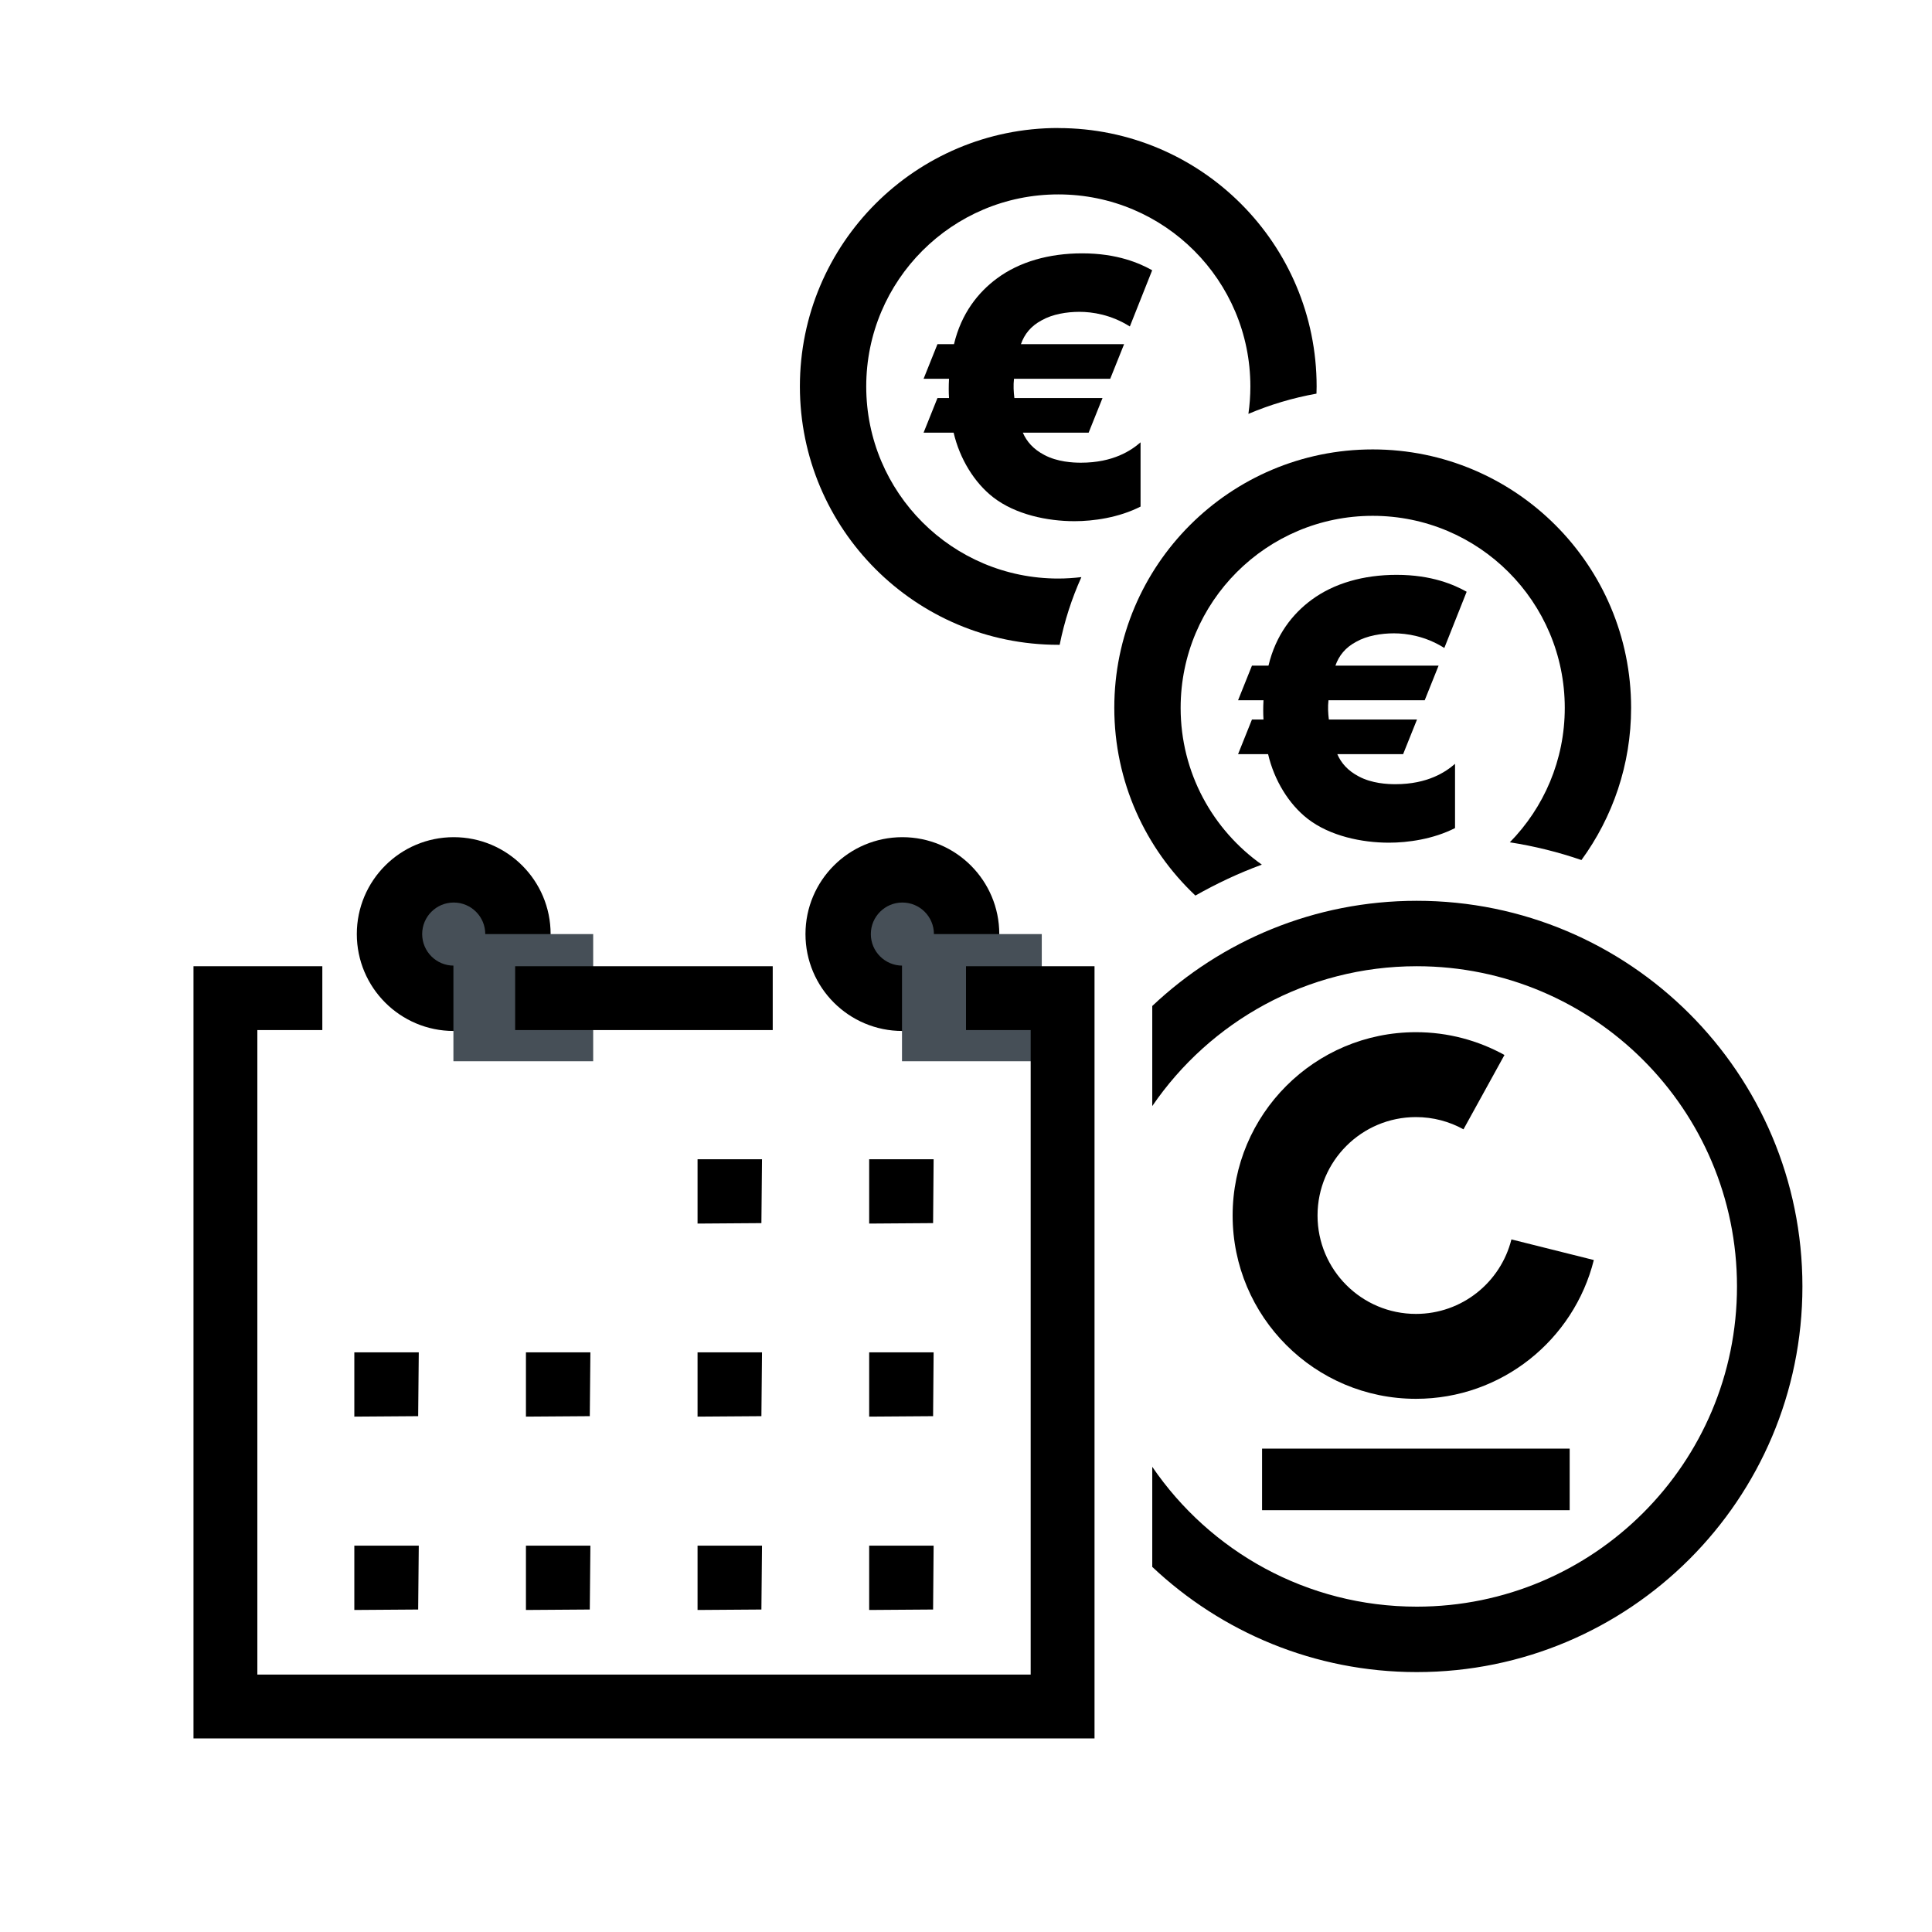
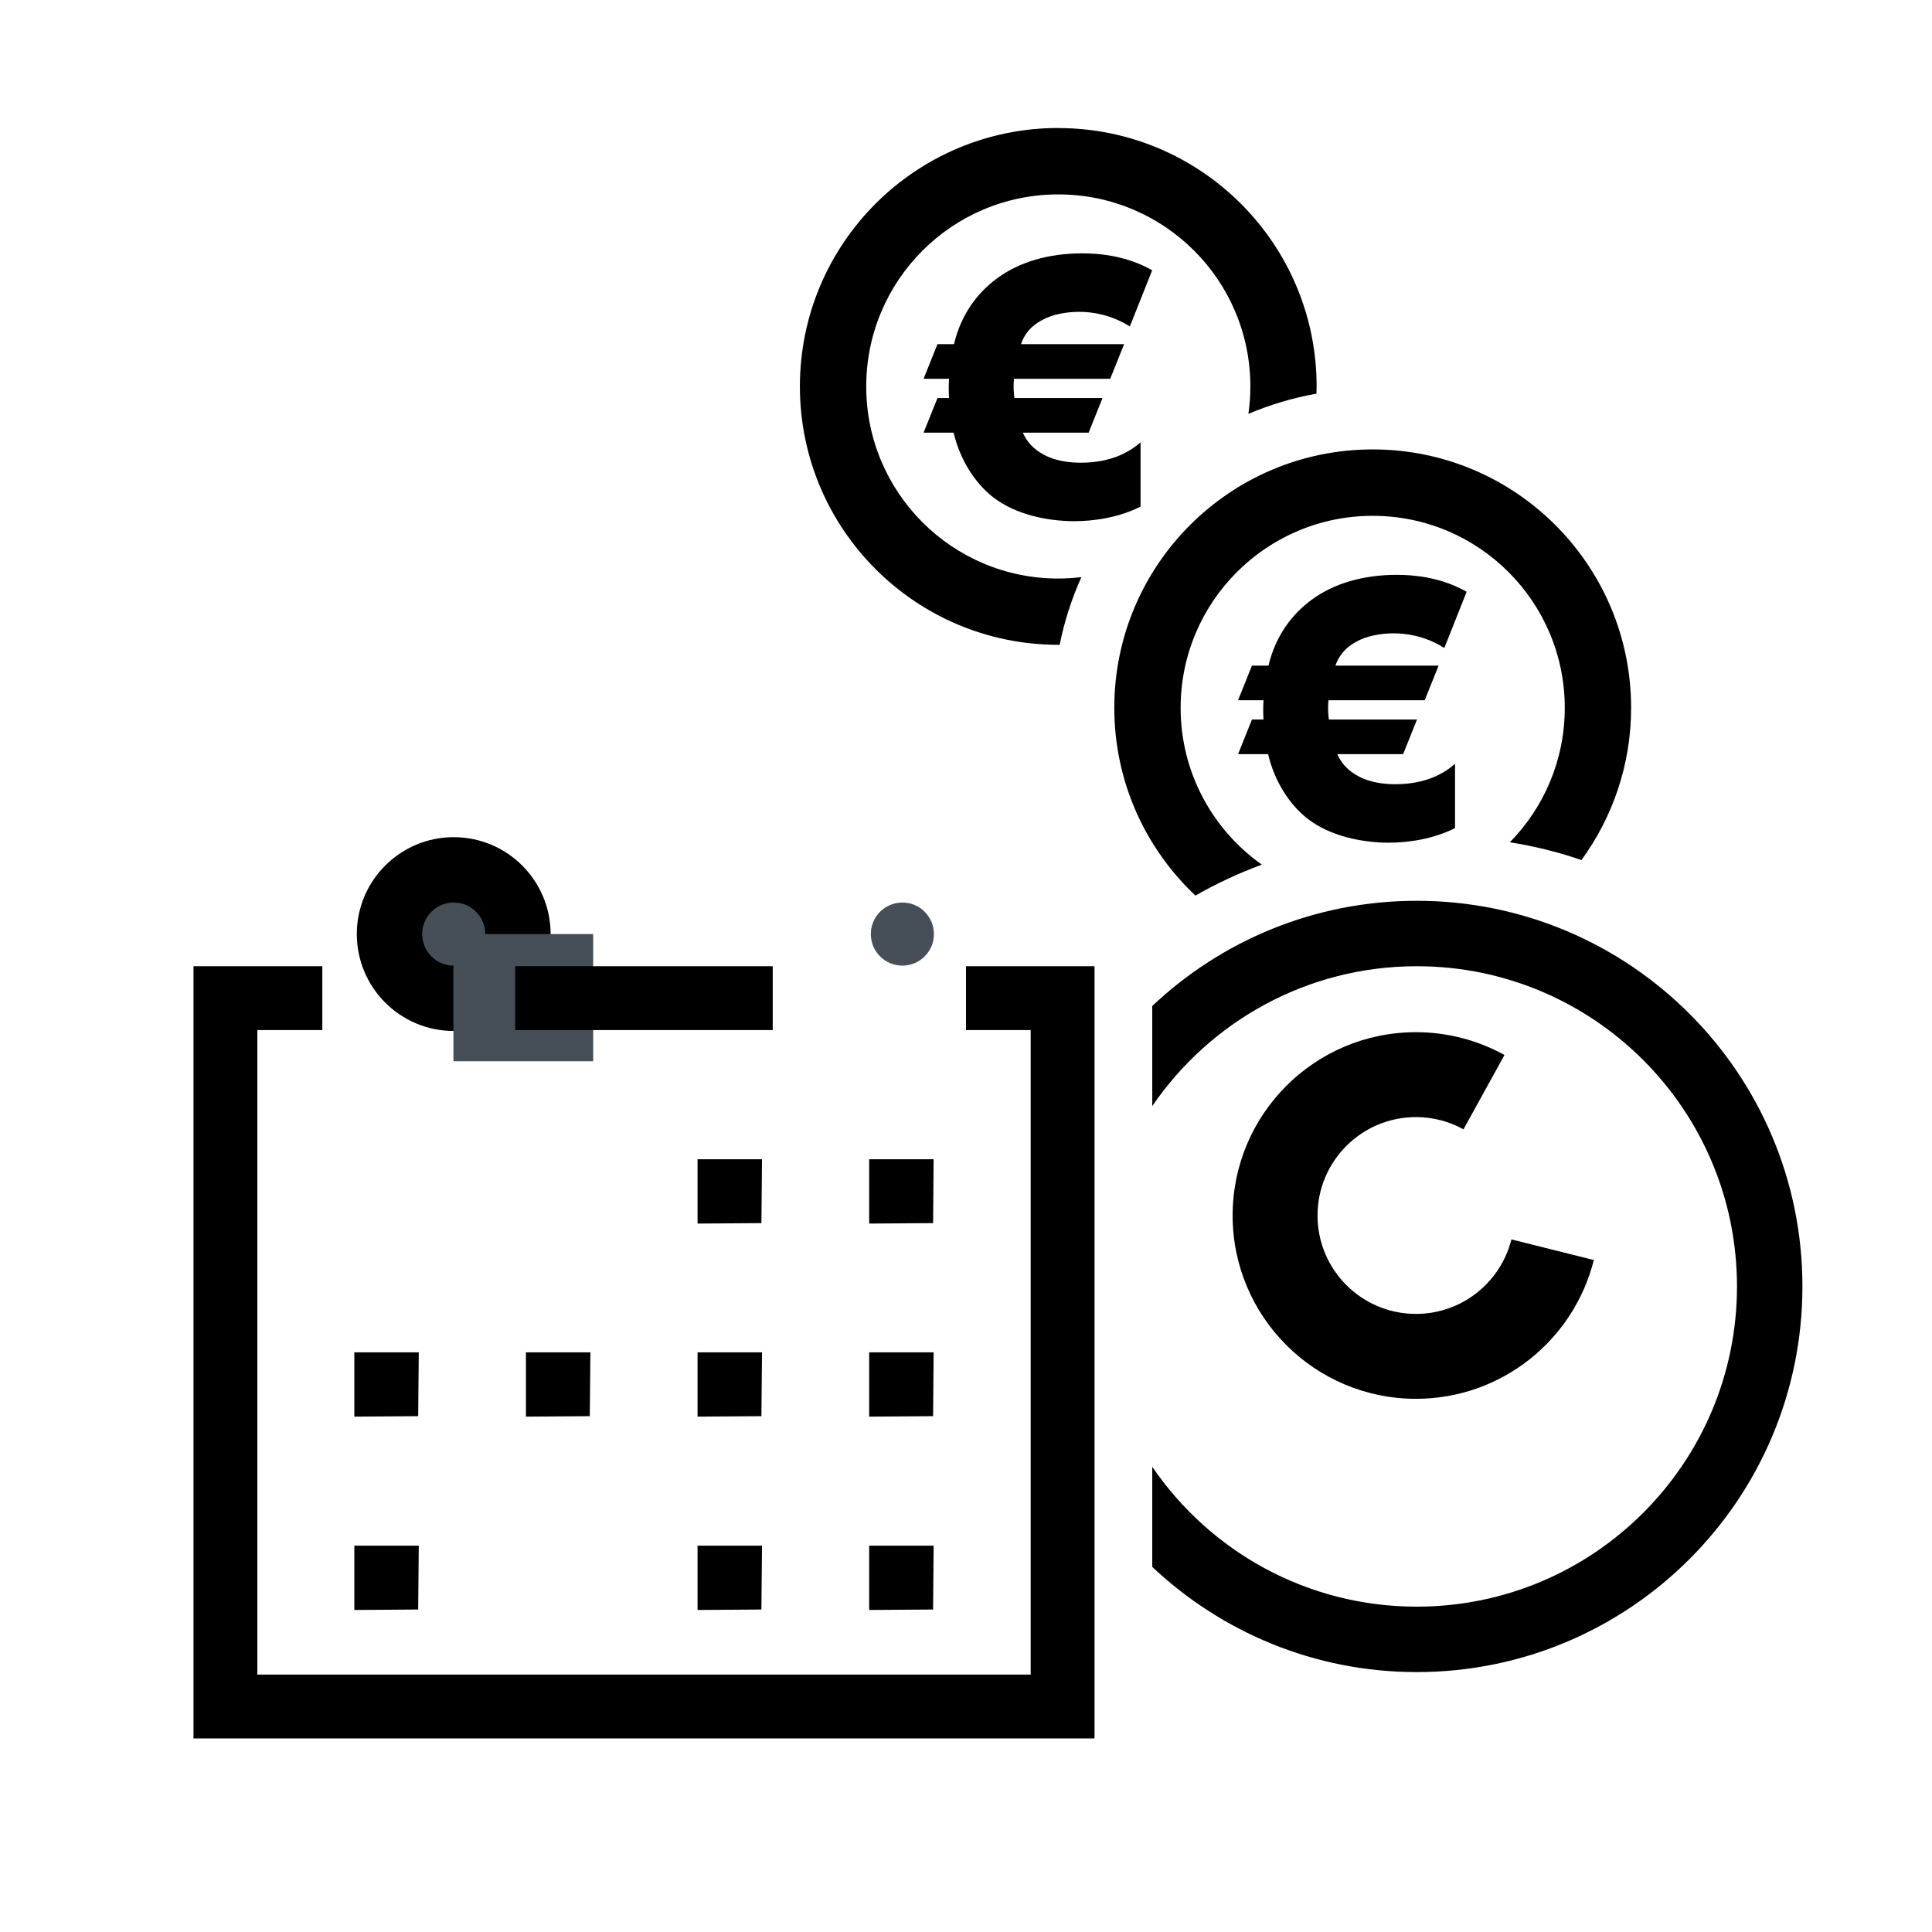
<svg xmlns="http://www.w3.org/2000/svg" viewBox="0 0 256 256">
  <defs>
    <style>.h,.i{fill:#000;}.j{fill:#b39c4d;}.k{fill:#464f57;}.l{letter-spacing:-.01em;}.i{font-family:Neptune-Light, Neptune;font-size:37px;}.m{letter-spacing:-.01em;}</style>
  </defs>
  <g id="e">
    <g>
      <g>
-         <circle class="h" cx="119.57" cy="123.77" r="12.84" />
        <circle class="k" cx="119.57" cy="123.77" r="4.18" />
-         <rect class="k" x="119.52" y="123.77" width="18.52" height="16.85" />
      </g>
      <path class="h" d="M158.39,118.67c2.81-1.59,5.75-2.98,8.81-4.1-6.51-4.61-10.76-12.19-10.76-20.77,0-14.06,11.39-25.45,25.45-25.45s25.45,11.39,25.45,25.45c0,6.94-2.78,13.22-7.28,17.81,3.27,.51,6.44,1.3,9.49,2.35,4.13-5.66,6.58-12.63,6.58-20.17,0-18.91-15.33-34.24-34.24-34.24s-34.24,15.33-34.24,34.24c0,9.8,4.13,18.63,10.74,24.87Z" />
      <polygon class="h" points="145.03 128.03 128 128.03 128 136.49 136.57 136.49 136.57 221.89 34.1 221.89 34.1 136.49 42.71 136.49 42.71 128.03 25.64 128.03 25.64 230.35 145.03 230.35 145.03 128.03" />
      <polygon class="h" points="100.97 153.61 92.43 153.61 92.43 162.13 100.89 162.07 100.97 153.61" />
      <polygon class="h" points="123.71 153.61 115.17 153.61 115.17 162.13 123.64 162.07 123.71 153.61" />
      <polygon class="h" points="100.97 179.19 92.43 179.19 92.43 187.71 100.89 187.65 100.97 179.19" />
      <polygon class="h" points="123.71 179.19 115.17 179.19 115.17 187.71 123.64 187.65 123.71 179.19" />
      <polygon class="h" points="55.49 179.19 46.95 179.19 46.95 187.71 55.41 187.65 55.49 179.19" />
      <polygon class="h" points="78.23 179.19 69.69 179.19 69.69 187.71 78.15 187.65 78.23 179.19" />
      <polygon class="h" points="100.97 204.81 92.43 204.81 92.43 213.33 100.89 213.27 100.97 204.81" />
      <polygon class="h" points="123.71 204.81 115.17 204.81 115.17 213.33 123.64 213.27 123.71 204.81" />
      <polygon class="h" points="55.49 204.81 46.95 204.81 46.95 213.33 55.41 213.27 55.49 204.81" />
-       <polygon class="h" points="78.23 204.81 69.69 204.81 69.69 213.33 78.15 213.27 78.23 204.81" />
      <path class="h" d="M192.81,109.72c-2.91,1.48-6.27,1.94-8.77,1.94-3.57,0-7.8-.87-10.76-3.16-2.5-1.94-4.44-5.1-5.25-8.57h-3.98l1.84-4.59h1.53c-.05-.76-.05-1.63,0-2.55h-3.37l1.84-4.59h2.19c.97-4.08,3.21-6.88,5.71-8.72,2.96-2.19,6.88-3.31,11.27-3.31,4.69,0,7.65,1.33,9.28,2.24l-2.96,7.45c-2.5-1.58-5-1.94-6.68-1.94s-3.57,.31-5,1.12c-1.43,.76-2.29,1.84-2.75,3.16h13.67l-1.84,4.59h-12.75c-.1,.87-.05,1.73,.05,2.55h11.68l-1.84,4.59h-8.72c.51,1.17,1.38,2.19,2.86,2.96,1.73,.92,3.77,1.02,4.84,1.02,4.28,0,6.68-1.63,7.9-2.7v8.52Z" />
      <path class="h" d="M140.23,16.96c-18.91,0-34.24,15.33-34.24,34.24s15.33,34.24,34.24,34.24c.06,0,.12,0,.18,0,.63-3.13,1.6-6.13,2.88-8.97-1.01,.12-2.03,.19-3.06,.19-14.06,0-25.45-11.39-25.45-25.45s11.39-25.45,25.45-25.45,25.45,11.39,25.45,25.45c0,1.23-.09,2.44-.26,3.63,2.86-1.21,5.88-2.12,9.02-2.68,0-.32,.02-.63,.02-.95,0-18.91-15.33-34.24-34.24-34.24Z" />
      <path class="h" d="M151.14,67.12c-2.91,1.48-6.27,1.94-8.77,1.94-3.57,0-7.8-.87-10.76-3.16-2.5-1.94-4.44-5.1-5.25-8.57h-3.98l1.84-4.59h1.53c-.05-.76-.05-1.63,0-2.55h-3.37l1.84-4.59h2.19c.97-4.08,3.21-6.88,5.71-8.72,2.96-2.19,6.88-3.31,11.27-3.31,4.69,0,7.65,1.33,9.28,2.24l-2.96,7.45c-2.5-1.58-5-1.94-6.68-1.94s-3.57,.31-5,1.12c-1.43,.76-2.29,1.84-2.75,3.16h13.67l-1.84,4.59h-12.75c-.1,.87-.05,1.73,.05,2.55h11.68l-1.84,4.59h-8.72c.51,1.17,1.38,2.19,2.86,2.96,1.73,.92,3.77,1.02,4.84,1.02,4.28,0,6.68-1.63,7.9-2.7v8.52Z" />
      <g>
-         <rect class="h" x="167.23" y="191.95" width="40.76" height="8.16" />
        <path class="h" d="M200.27,164.23c-1.42,5.67-6.54,9.87-12.65,9.87-7.2,0-13.04-5.84-13.04-13.04s5.84-13.04,13.04-13.04c2.29,0,4.43,.59,6.3,1.62l5.43-9.85c-3.48-1.92-7.48-3.02-11.73-3.02-13.42,0-24.29,10.88-24.29,24.29s10.88,24.29,24.29,24.29c11.38,0,20.93-7.83,23.57-18.39l-10.91-2.73Z" />
      </g>
      <path class="h" d="M187.73,119.36c-13.57,0-25.9,5.3-35.05,13.94v13.26c7.64-11.18,20.49-18.53,35.05-18.53,23.43,0,42.43,19,42.43,42.43s-19,42.43-42.43,42.43c-14.57,0-27.41-7.34-35.05-18.53v13.26c9.15,8.63,21.48,13.94,35.05,13.94,28.22,0,51.1-22.88,51.1-51.1s-22.88-51.1-51.1-51.1Z" />
      <g>
        <circle class="h" cx="60.12" cy="123.77" r="12.84" />
        <circle class="k" cx="60.12" cy="123.77" r="4.18" />
        <rect class="k" x="60.08" y="123.77" width="18.52" height="16.85" />
      </g>
      <rect class="h" x="68.26" y="128.03" width="34.13" height="8.46" />
    </g>
  </g>
</svg>